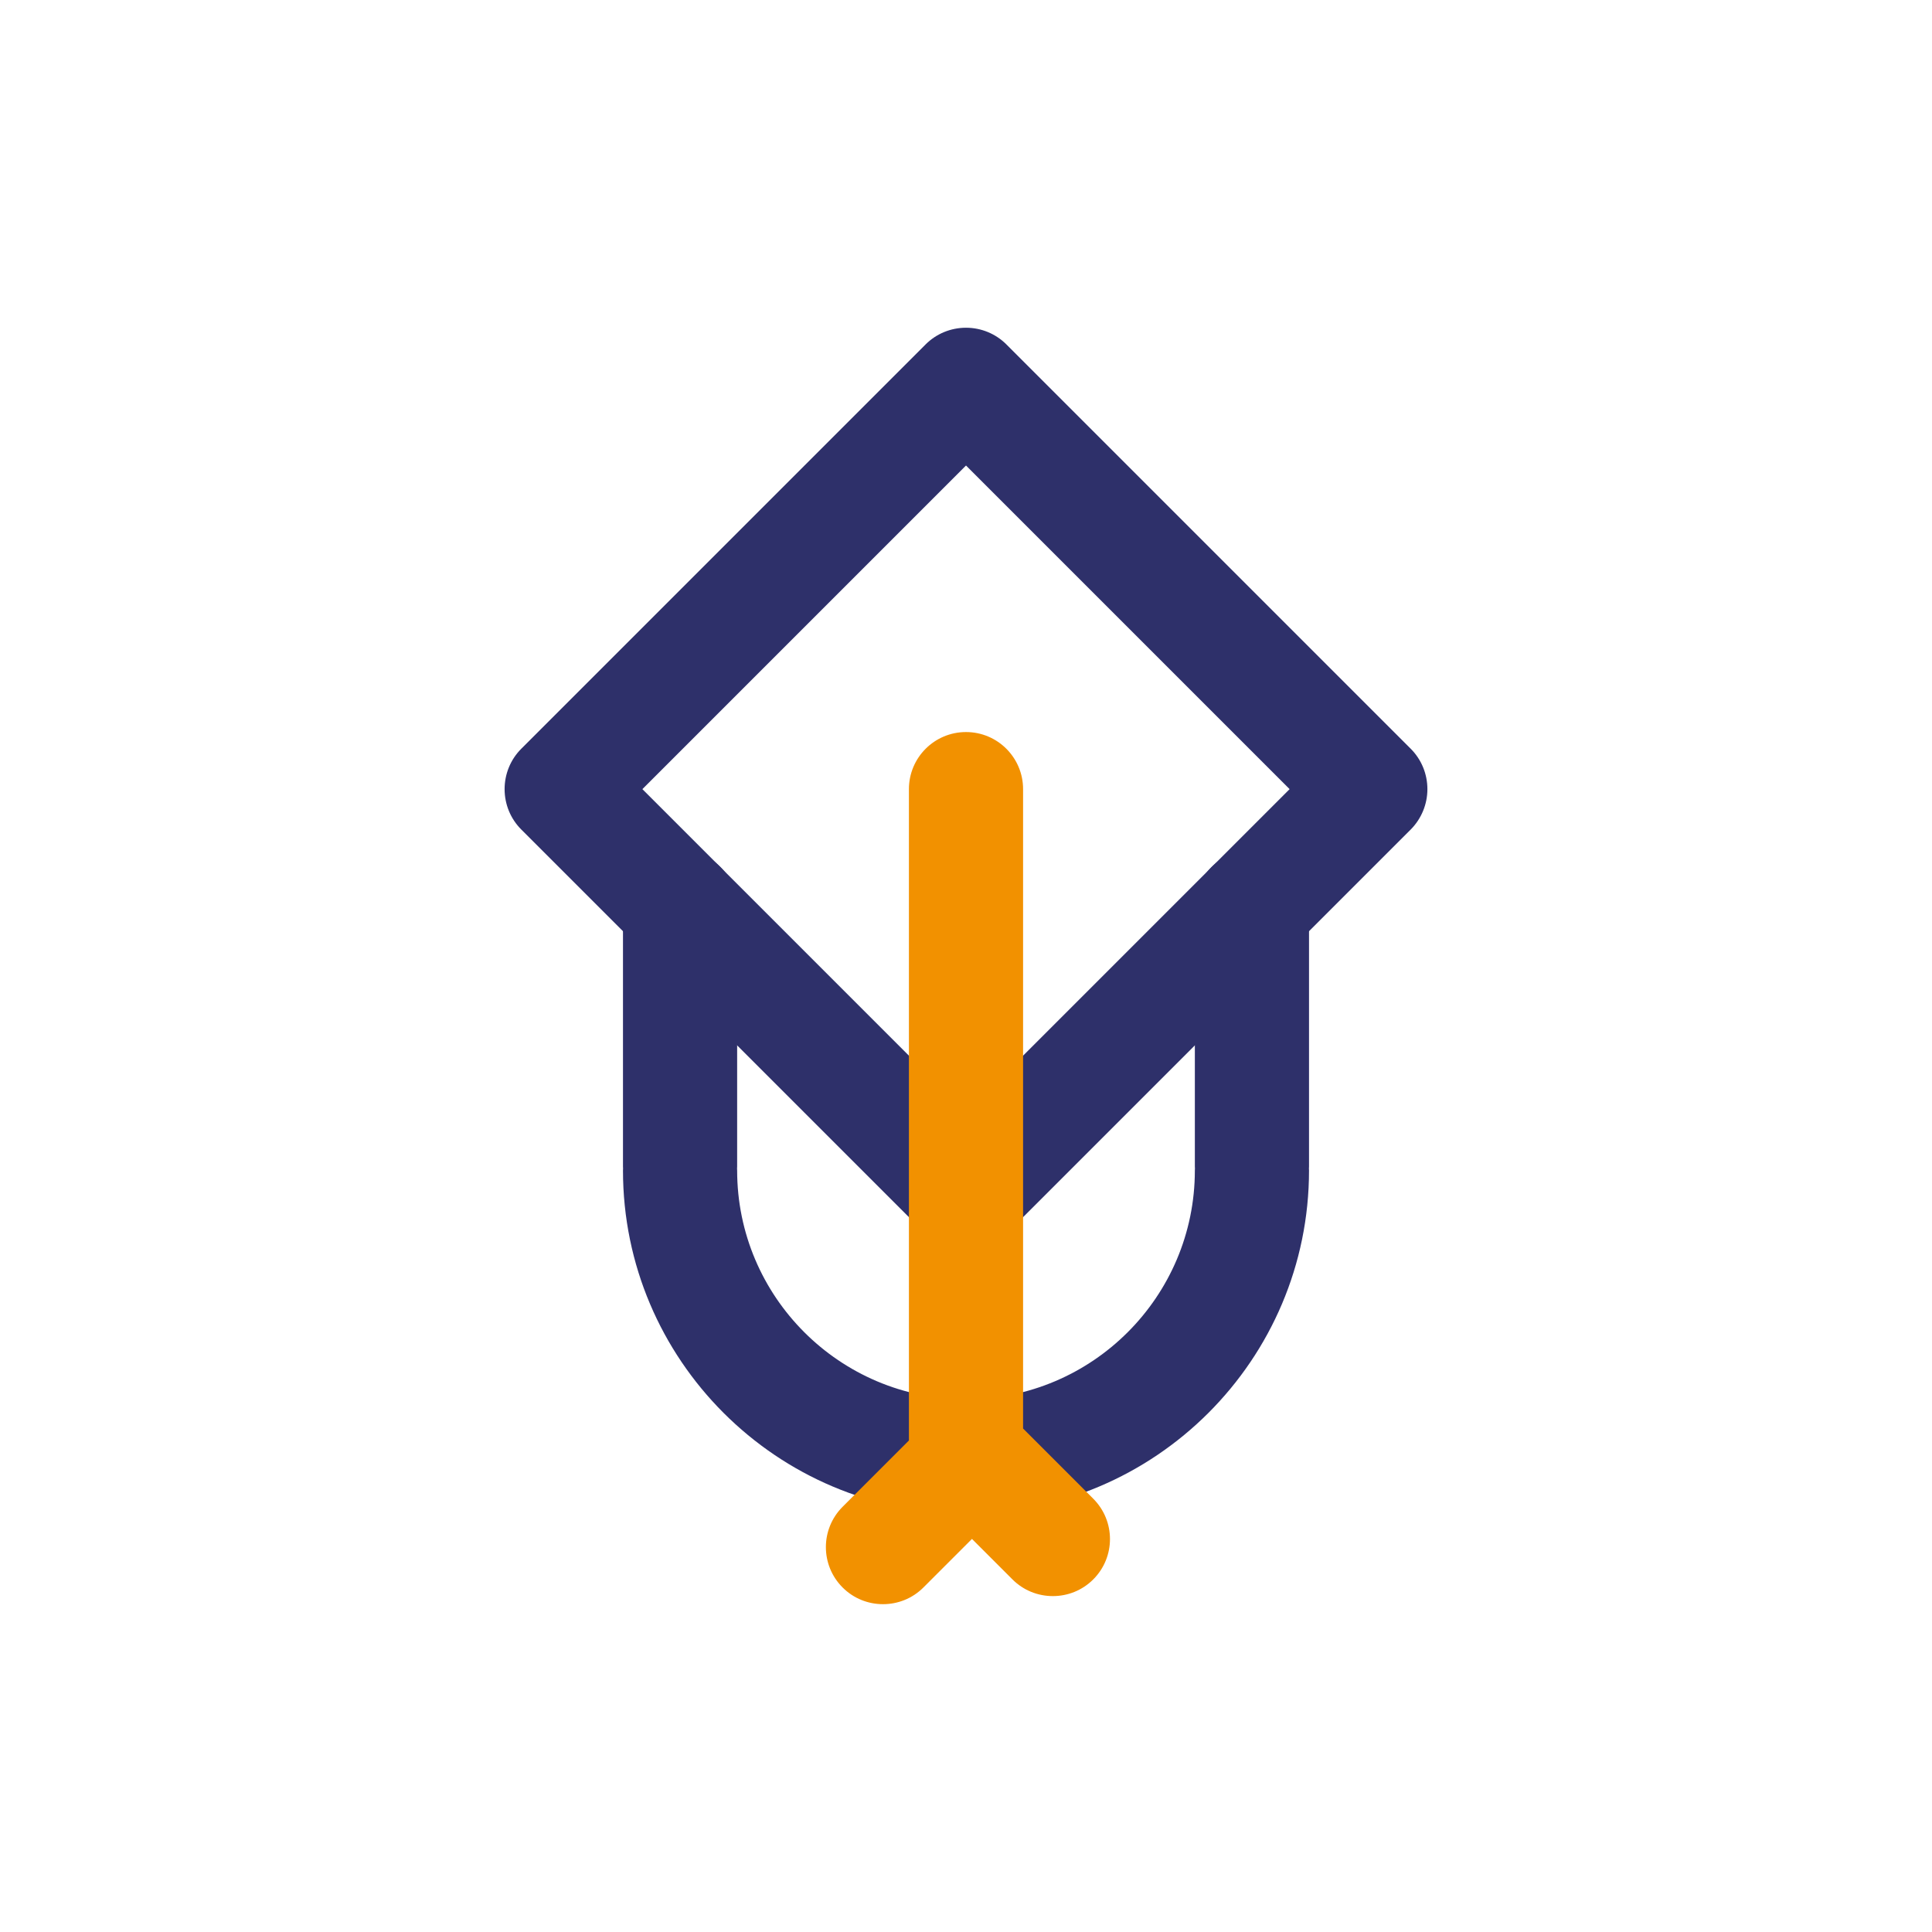
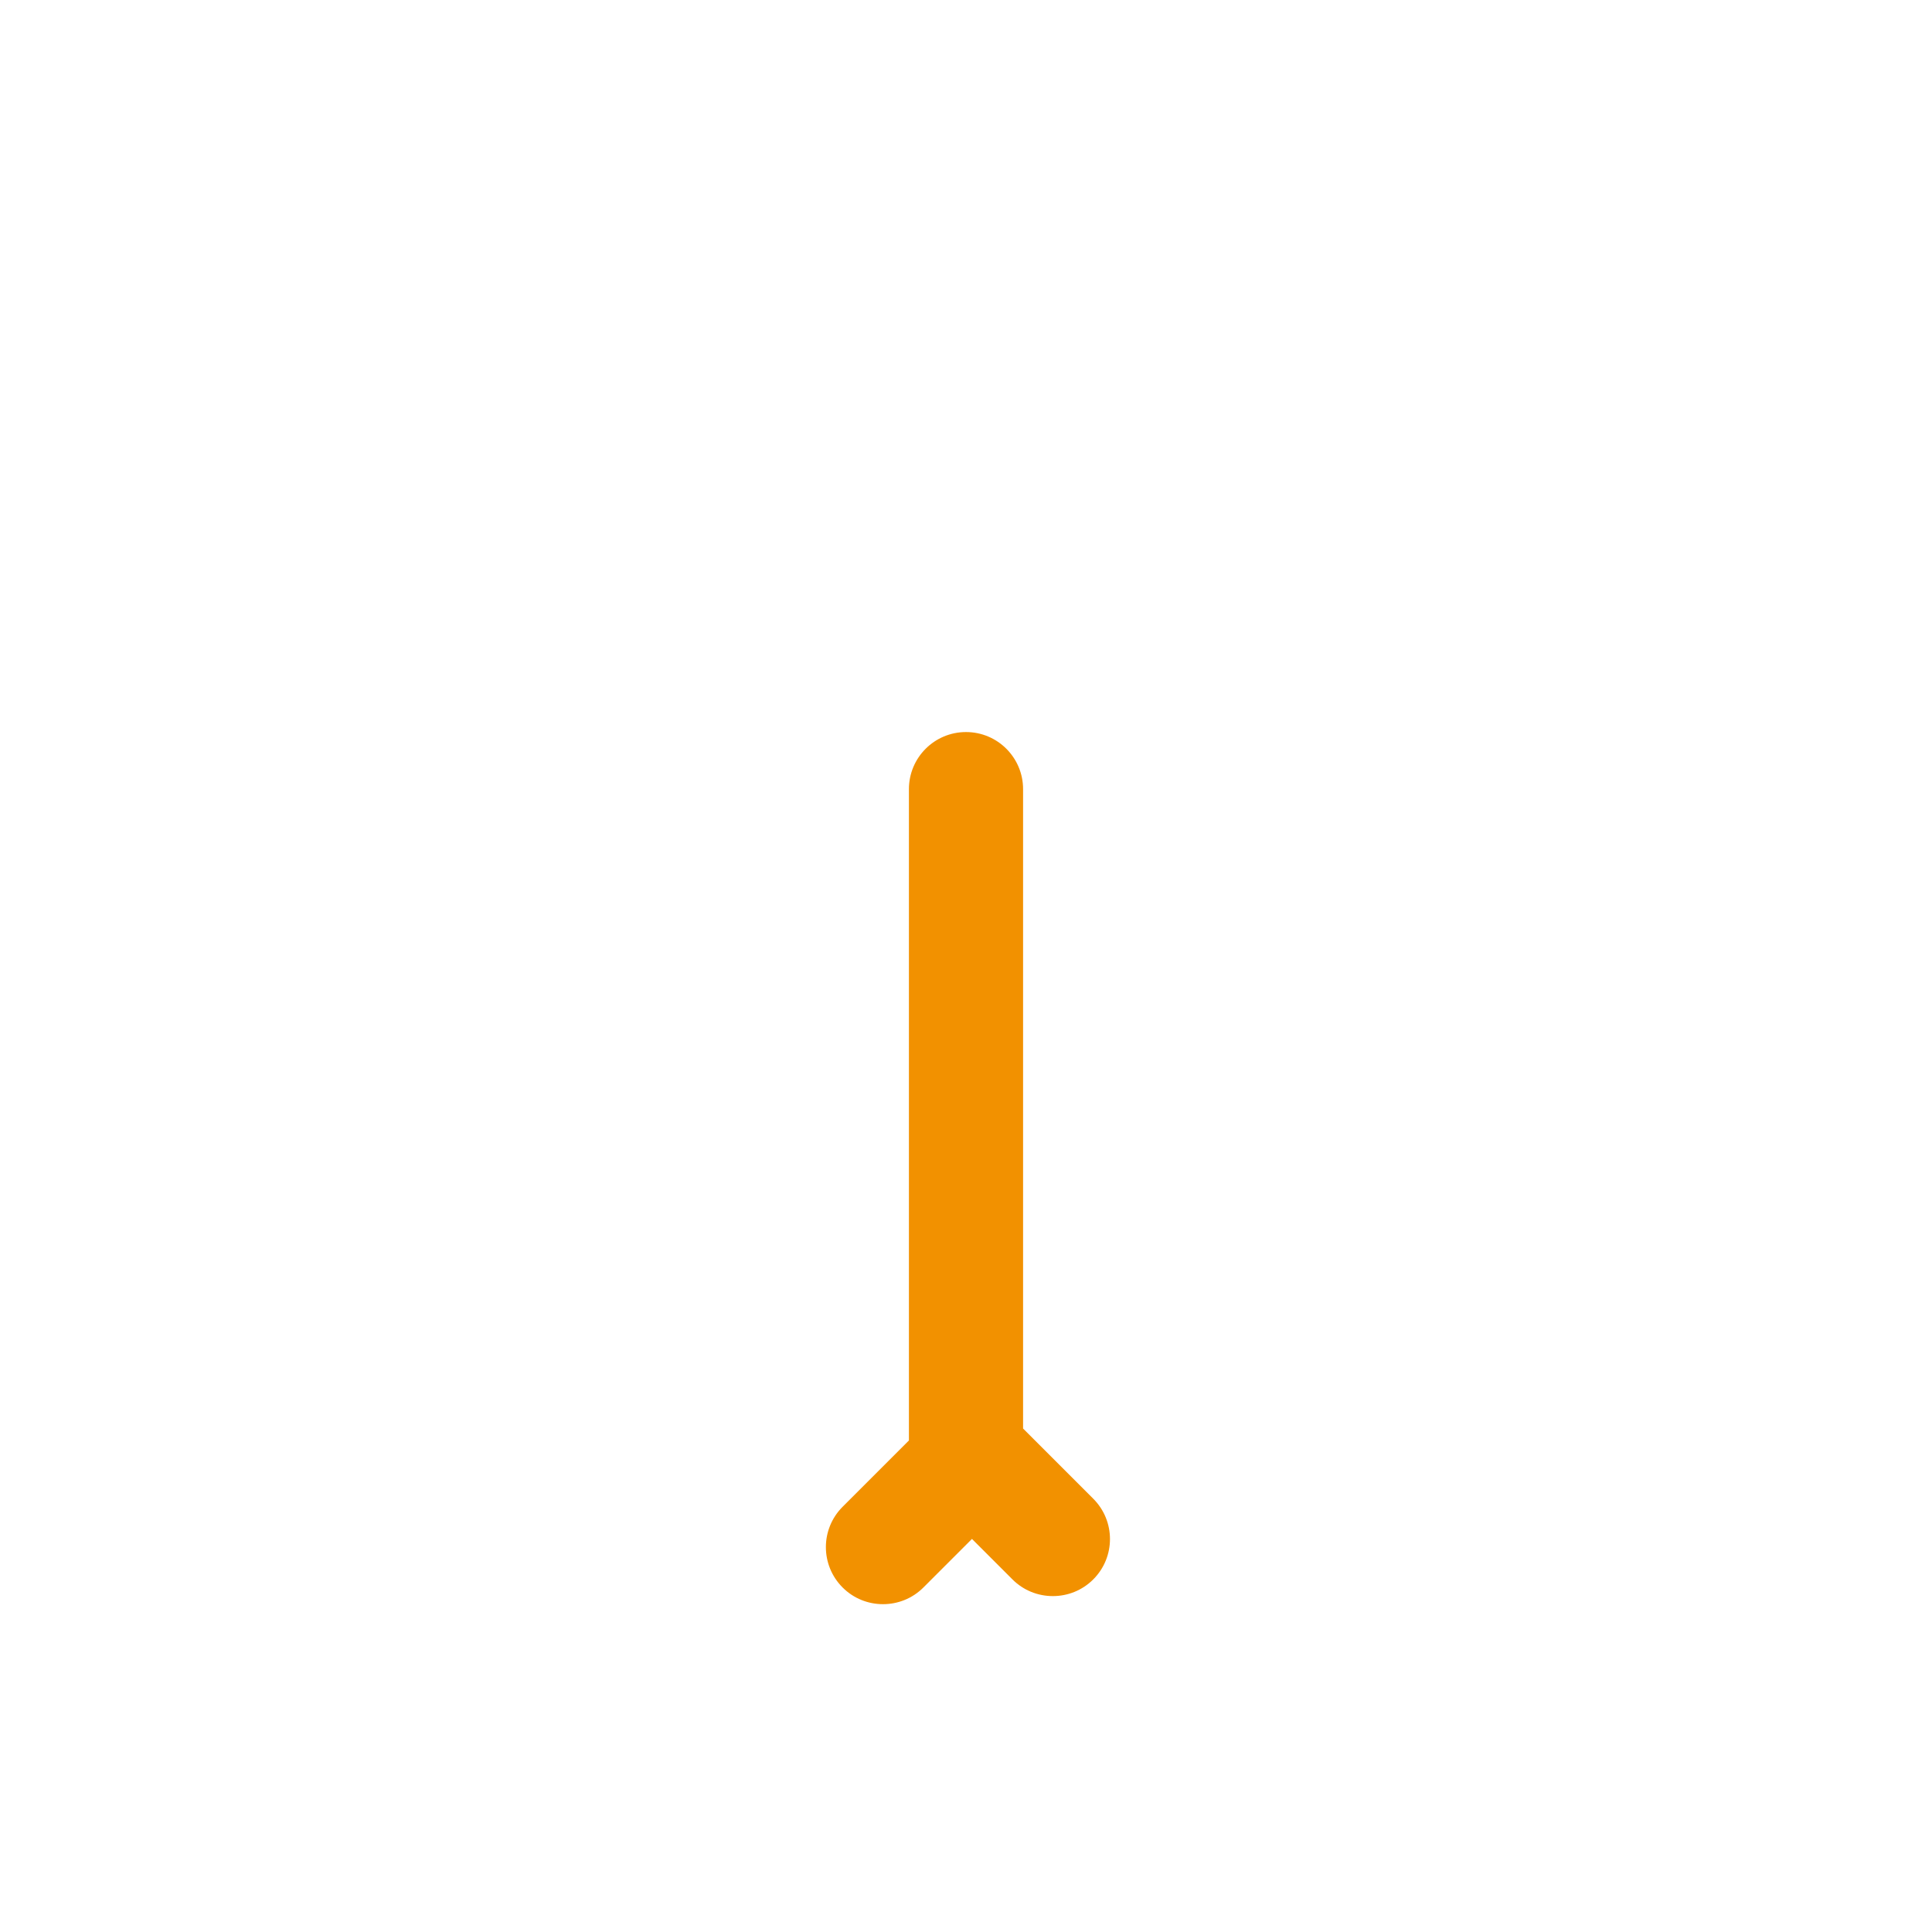
<svg xmlns="http://www.w3.org/2000/svg" id="sketch" viewBox="0 0 220 220">
  <defs>
    <style>
      .cls-1 {
        fill: #2e306a;
      }

      .cls-1, .cls-2 {
        stroke-width: 0px;
      }

      .cls-2 {
        fill: #f29100;
      }
    </style>
  </defs>
-   <path class="cls-1" d="M149.06,103.32c0-3.59-2.91-6.5-6.5-6.5s-6.5,2.91-6.5,6.5v29.52c0,.07,0,.15.01.22,0,.07-.01.15-.01.22,0,14.37-11.69,26.06-26.06,26.06s-26.06-11.69-26.06-26.06c0-.07,0-.15-.01-.22,0-.07.01-.15.01-.22v-29.52c0-3.59-2.91-6.5-6.5-6.5s-6.5,2.91-6.5,6.5v29.52c0,.07,0,.15.01.22,0,.07-.01.15-.01.22,0,21.54,17.52,39.06,39.06,39.06s39.06-17.52,39.06-39.06c0-.07,0-.15-.01-.22,0-.07.01-.15.01-.22v-29.52Z" />
-   <path class="cls-1" d="M110,142.4c-1.66,0-3.33-.63-4.6-1.9l-46.04-46.04c-1.22-1.22-1.9-2.87-1.9-4.6s.68-3.38,1.9-4.6l46.04-46.04c1.22-1.22,2.87-1.9,4.6-1.9s3.38.68,4.6,1.9l46.04,46.04c1.22,1.22,1.9,2.87,1.9,4.6s-.69,3.38-1.9,4.6l-46.04,46.04c-1.27,1.27-2.93,1.9-4.6,1.9ZM73.15,89.86l36.85,36.85,36.85-36.85-36.85-36.85-36.85,36.85Z" />
  <path class="cls-2" d="M124.49,170.66l-7.99-7.99v-72.81c0-3.59-2.91-6.5-6.5-6.5s-6.5,2.91-6.5,6.5v74.03s0,.09,0,.14l-7.55,7.55c-2.54,2.54-2.54,6.65,0,9.19,1.27,1.27,2.93,1.9,4.6,1.9s3.33-.63,4.6-1.9l5.53-5.53,4.61,4.61c1.27,1.27,2.93,1.9,4.6,1.9s3.33-.63,4.6-1.9c2.54-2.54,2.54-6.65,0-9.19Z" />
</svg>